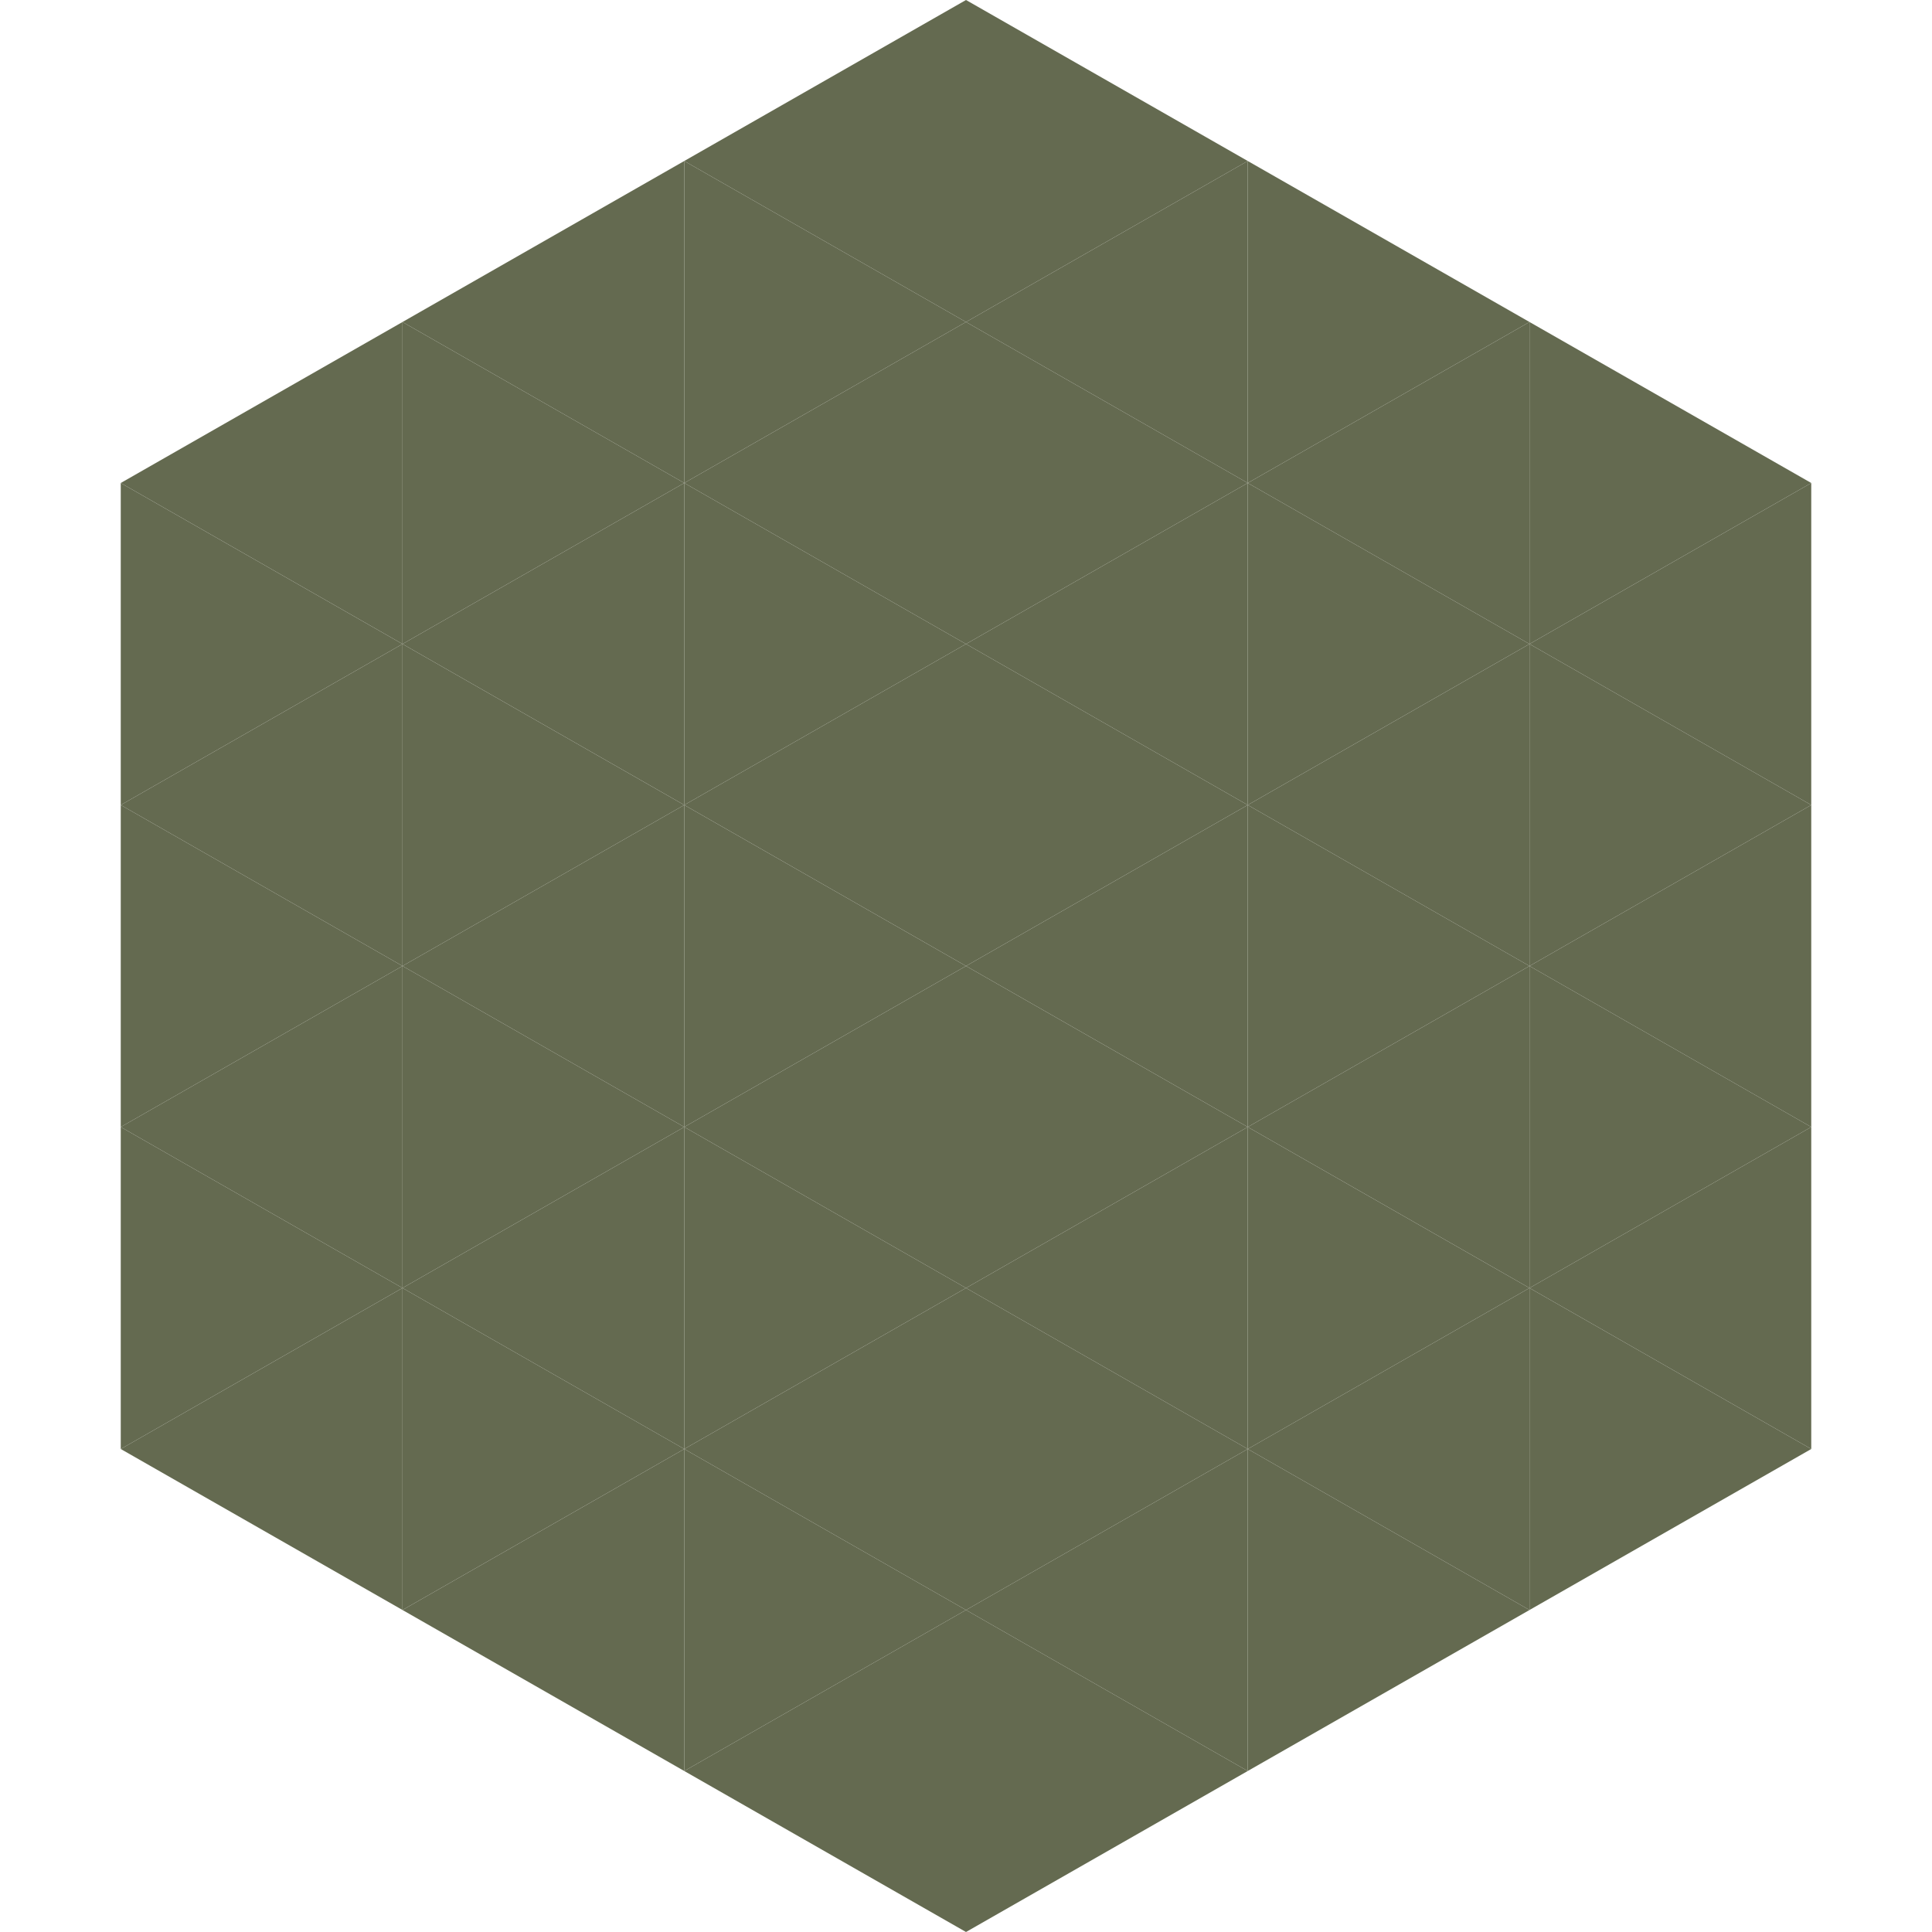
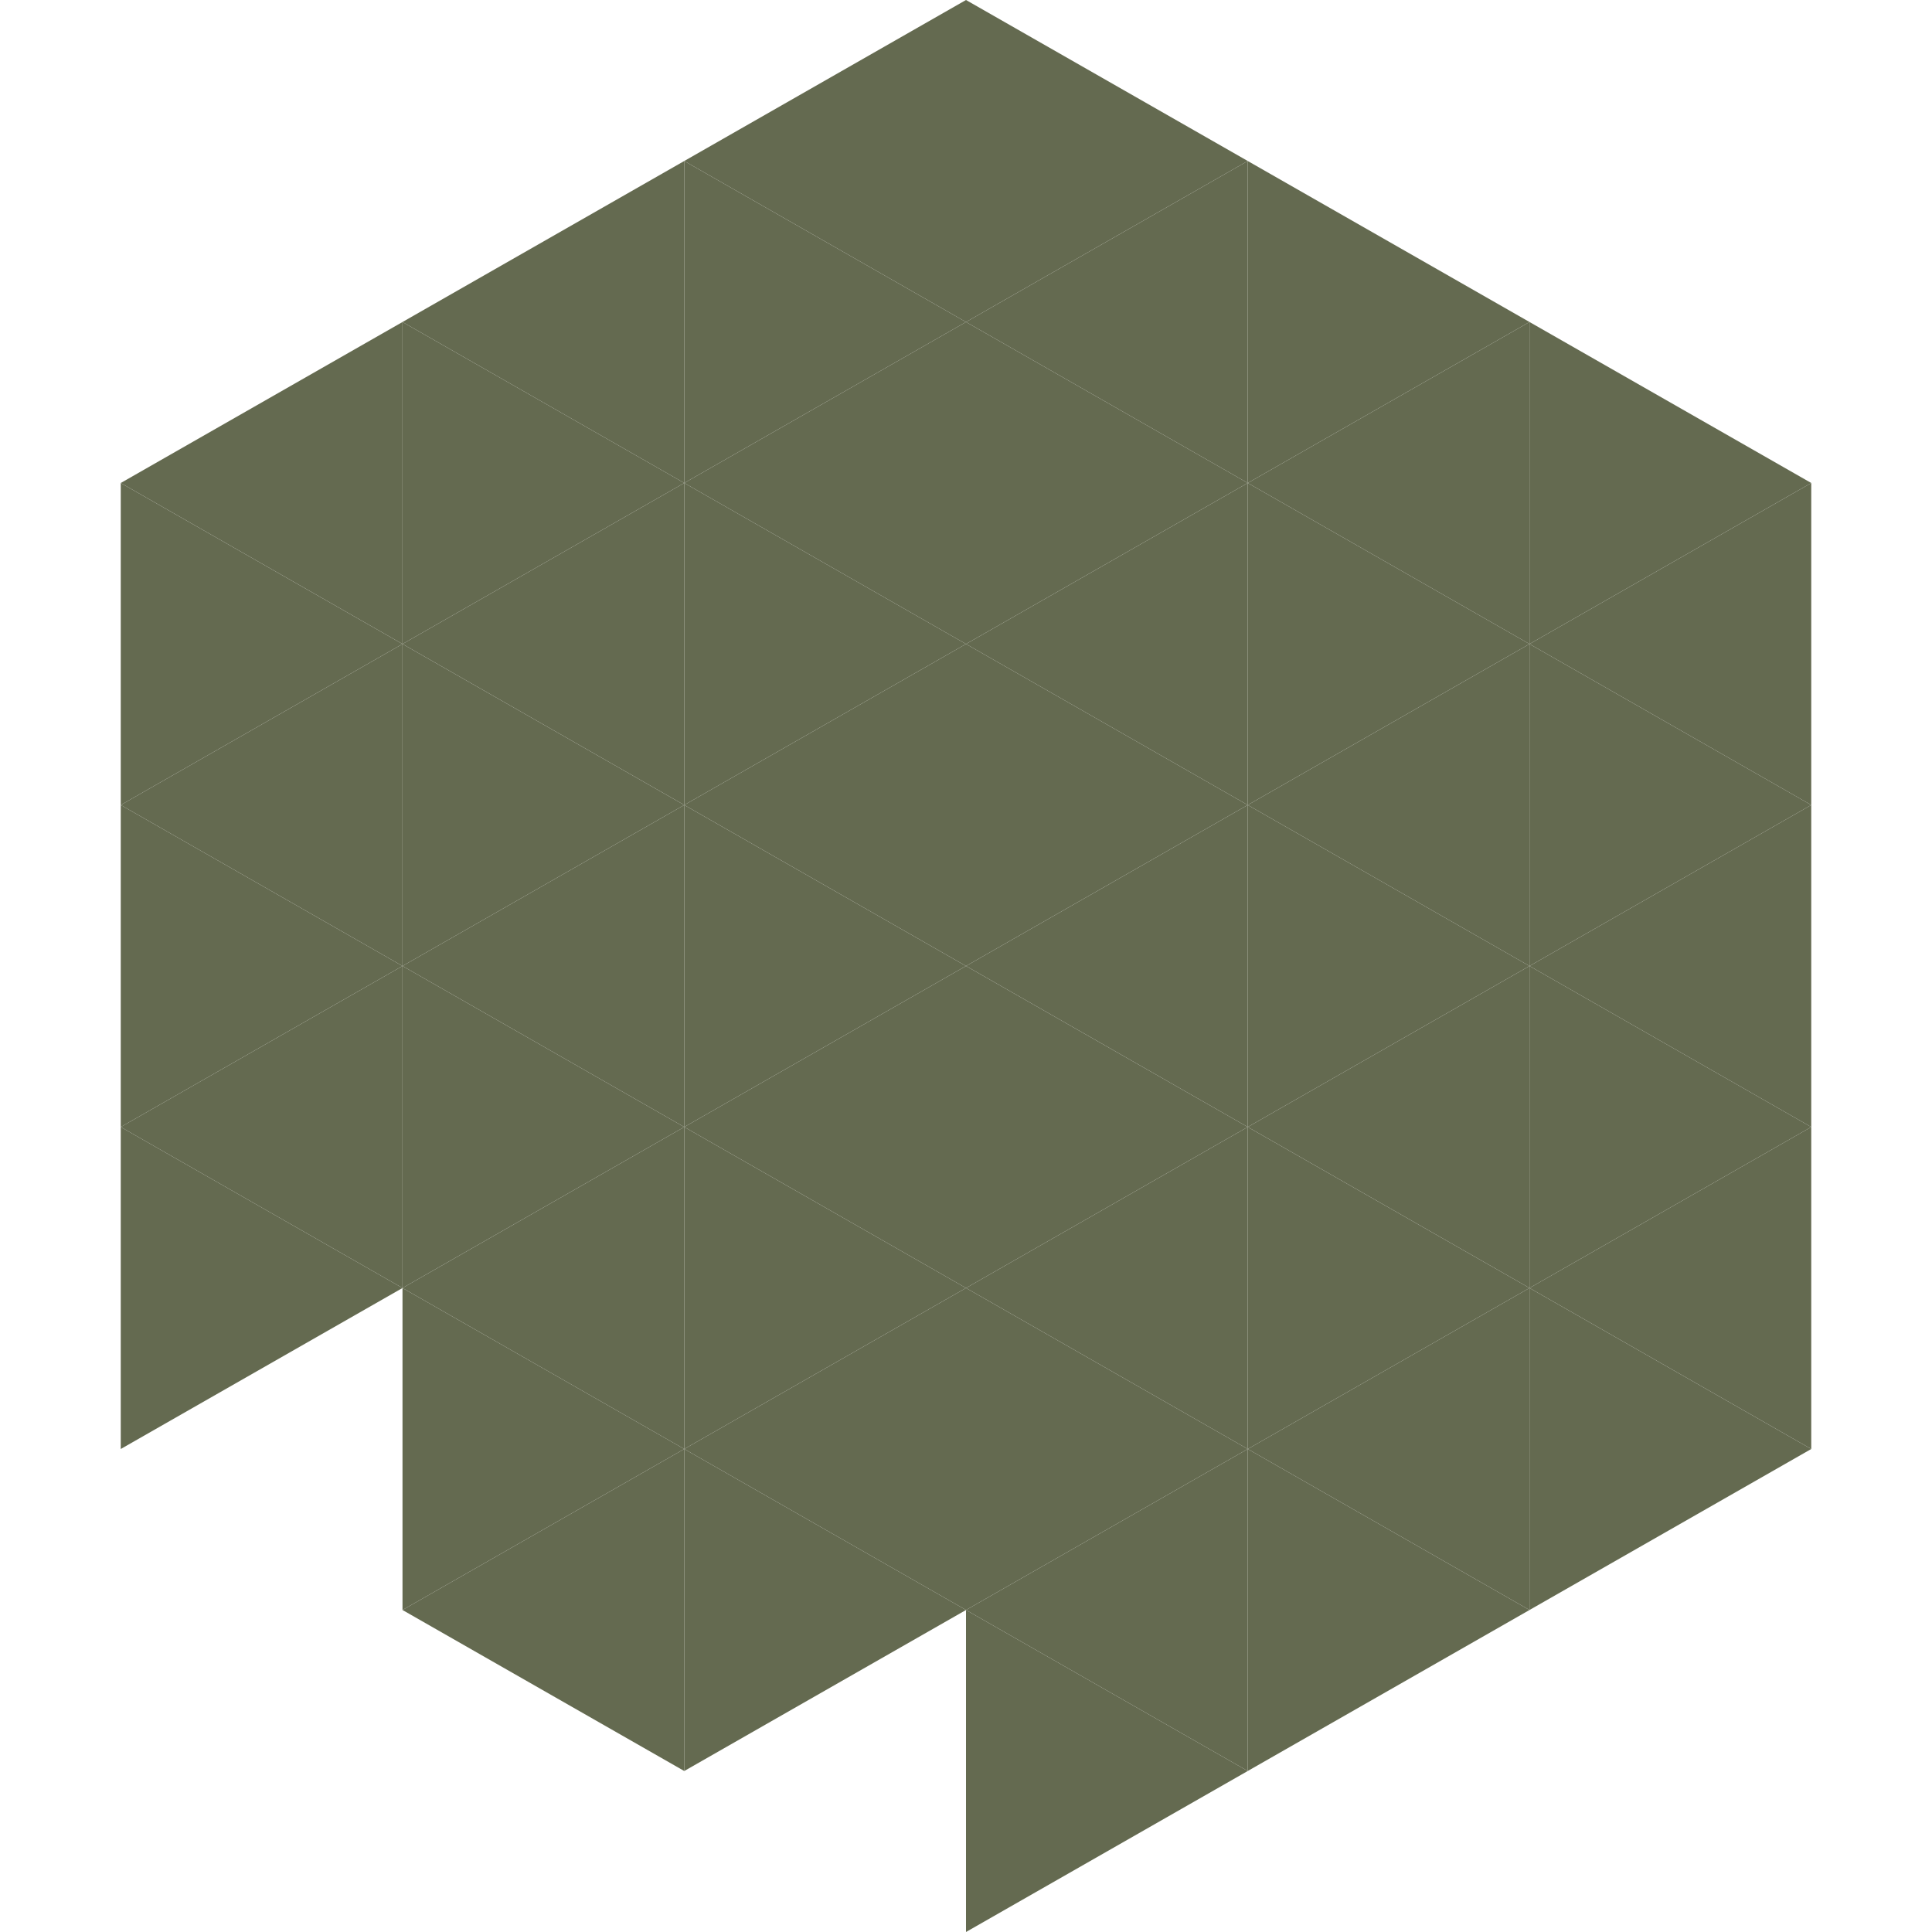
<svg xmlns="http://www.w3.org/2000/svg" width="240" height="240">
  <polygon points="50,40 15,60 50,80" style="fill:rgb(100,106,80)" />
  <polygon points="190,40 225,60 190,80" style="fill:rgb(100,106,80)" />
  <polygon points="15,60 50,80 15,100" style="fill:rgb(100,106,80)" />
  <polygon points="225,60 190,80 225,100" style="fill:rgb(100,106,80)" />
  <polygon points="50,80 15,100 50,120" style="fill:rgb(100,106,80)" />
  <polygon points="190,80 225,100 190,120" style="fill:rgb(100,106,80)" />
  <polygon points="15,100 50,120 15,140" style="fill:rgb(100,106,80)" />
  <polygon points="225,100 190,120 225,140" style="fill:rgb(100,106,80)" />
  <polygon points="50,120 15,140 50,160" style="fill:rgb(100,106,80)" />
  <polygon points="190,120 225,140 190,160" style="fill:rgb(100,106,80)" />
  <polygon points="15,140 50,160 15,180" style="fill:rgb(100,106,80)" />
  <polygon points="225,140 190,160 225,180" style="fill:rgb(100,106,80)" />
-   <polygon points="50,160 15,180 50,200" style="fill:rgb(100,106,80)" />
  <polygon points="190,160 225,180 190,200" style="fill:rgb(100,106,80)" />
  <polygon points="15,180 50,200 15,220" style="fill:rgb(255,255,255); fill-opacity:0" />
  <polygon points="225,180 190,200 225,220" style="fill:rgb(255,255,255); fill-opacity:0" />
  <polygon points="50,0 85,20 50,40" style="fill:rgb(255,255,255); fill-opacity:0" />
  <polygon points="190,0 155,20 190,40" style="fill:rgb(255,255,255); fill-opacity:0" />
  <polygon points="85,20 50,40 85,60" style="fill:rgb(100,106,80)" />
  <polygon points="155,20 190,40 155,60" style="fill:rgb(100,106,80)" />
  <polygon points="50,40 85,60 50,80" style="fill:rgb(100,106,80)" />
  <polygon points="190,40 155,60 190,80" style="fill:rgb(100,106,80)" />
  <polygon points="85,60 50,80 85,100" style="fill:rgb(100,106,80)" />
  <polygon points="155,60 190,80 155,100" style="fill:rgb(100,106,80)" />
  <polygon points="50,80 85,100 50,120" style="fill:rgb(100,106,80)" />
  <polygon points="190,80 155,100 190,120" style="fill:rgb(100,106,80)" />
  <polygon points="85,100 50,120 85,140" style="fill:rgb(100,106,80)" />
  <polygon points="155,100 190,120 155,140" style="fill:rgb(100,106,80)" />
  <polygon points="50,120 85,140 50,160" style="fill:rgb(100,106,80)" />
  <polygon points="190,120 155,140 190,160" style="fill:rgb(100,106,80)" />
  <polygon points="85,140 50,160 85,180" style="fill:rgb(100,106,80)" />
  <polygon points="155,140 190,160 155,180" style="fill:rgb(100,106,80)" />
  <polygon points="50,160 85,180 50,200" style="fill:rgb(100,106,80)" />
  <polygon points="190,160 155,180 190,200" style="fill:rgb(100,106,80)" />
  <polygon points="85,180 50,200 85,220" style="fill:rgb(100,106,80)" />
  <polygon points="155,180 190,200 155,220" style="fill:rgb(100,106,80)" />
  <polygon points="120,0 85,20 120,40" style="fill:rgb(100,106,80)" />
  <polygon points="120,0 155,20 120,40" style="fill:rgb(100,106,80)" />
  <polygon points="85,20 120,40 85,60" style="fill:rgb(100,106,80)" />
  <polygon points="155,20 120,40 155,60" style="fill:rgb(100,106,80)" />
  <polygon points="120,40 85,60 120,80" style="fill:rgb(100,106,80)" />
  <polygon points="120,40 155,60 120,80" style="fill:rgb(100,106,80)" />
  <polygon points="85,60 120,80 85,100" style="fill:rgb(100,106,80)" />
  <polygon points="155,60 120,80 155,100" style="fill:rgb(100,106,80)" />
  <polygon points="120,80 85,100 120,120" style="fill:rgb(100,106,80)" />
  <polygon points="120,80 155,100 120,120" style="fill:rgb(100,106,80)" />
  <polygon points="85,100 120,120 85,140" style="fill:rgb(100,106,80)" />
  <polygon points="155,100 120,120 155,140" style="fill:rgb(100,106,80)" />
  <polygon points="120,120 85,140 120,160" style="fill:rgb(100,106,80)" />
  <polygon points="120,120 155,140 120,160" style="fill:rgb(100,106,80)" />
  <polygon points="85,140 120,160 85,180" style="fill:rgb(100,106,80)" />
  <polygon points="155,140 120,160 155,180" style="fill:rgb(100,106,80)" />
  <polygon points="120,160 85,180 120,200" style="fill:rgb(100,106,80)" />
  <polygon points="120,160 155,180 120,200" style="fill:rgb(100,106,80)" />
  <polygon points="85,180 120,200 85,220" style="fill:rgb(100,106,80)" />
  <polygon points="155,180 120,200 155,220" style="fill:rgb(100,106,80)" />
-   <polygon points="120,200 85,220 120,240" style="fill:rgb(100,106,80)" />
  <polygon points="120,200 155,220 120,240" style="fill:rgb(100,106,80)" />
  <polygon points="85,220 120,240 85,260" style="fill:rgb(255,255,255); fill-opacity:0" />
  <polygon points="155,220 120,240 155,260" style="fill:rgb(255,255,255); fill-opacity:0" />
</svg>